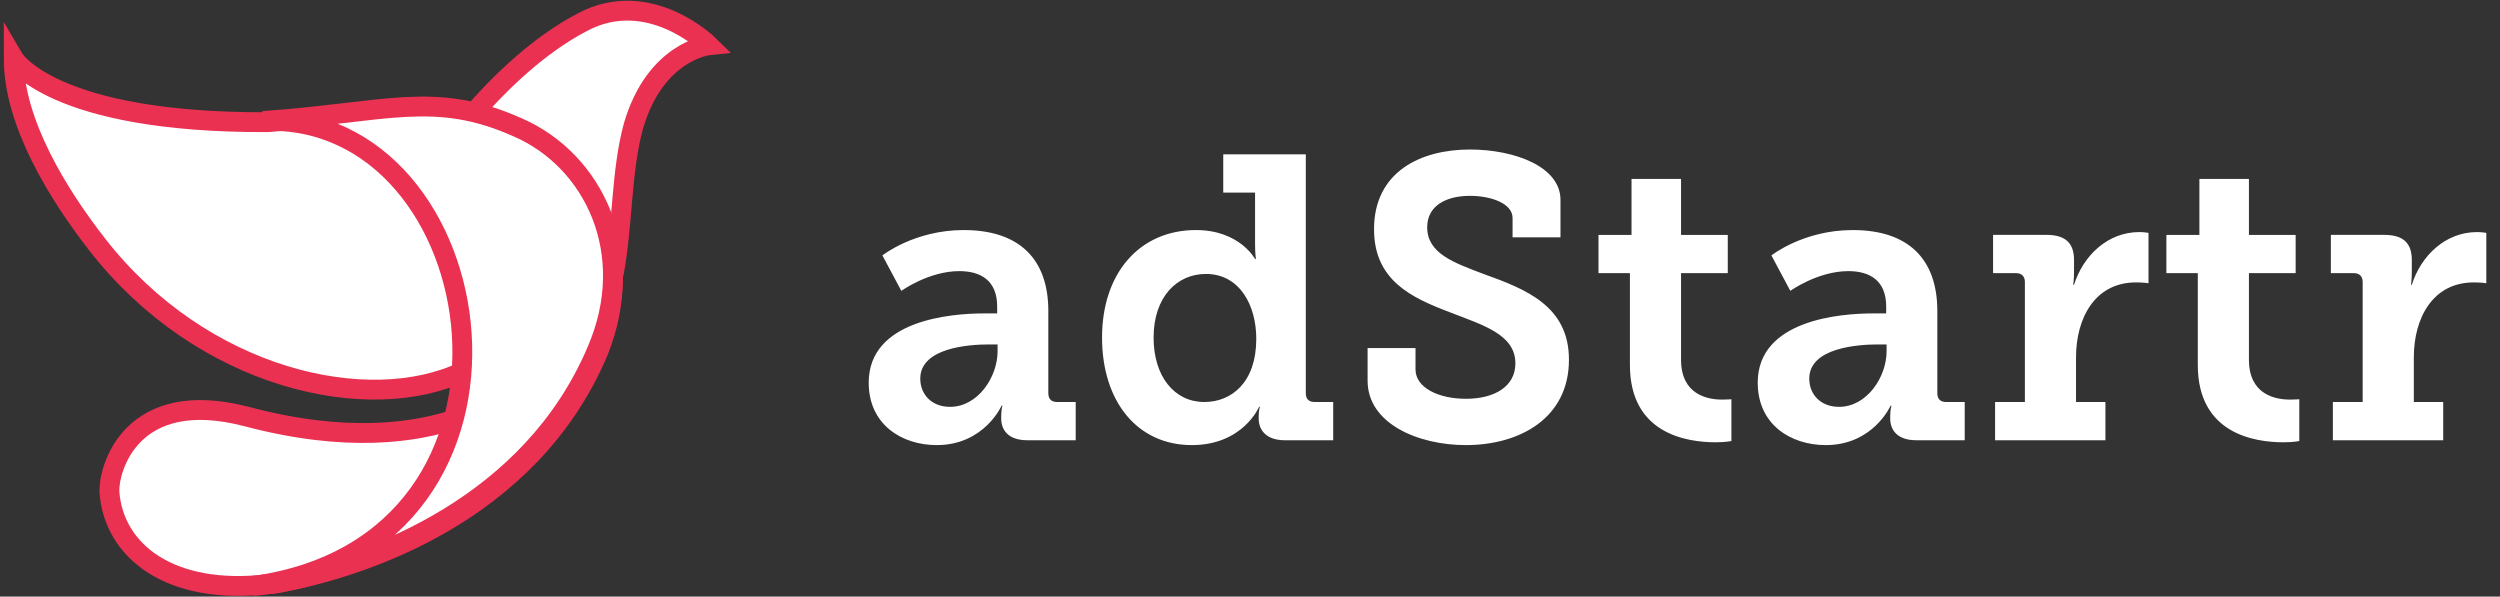
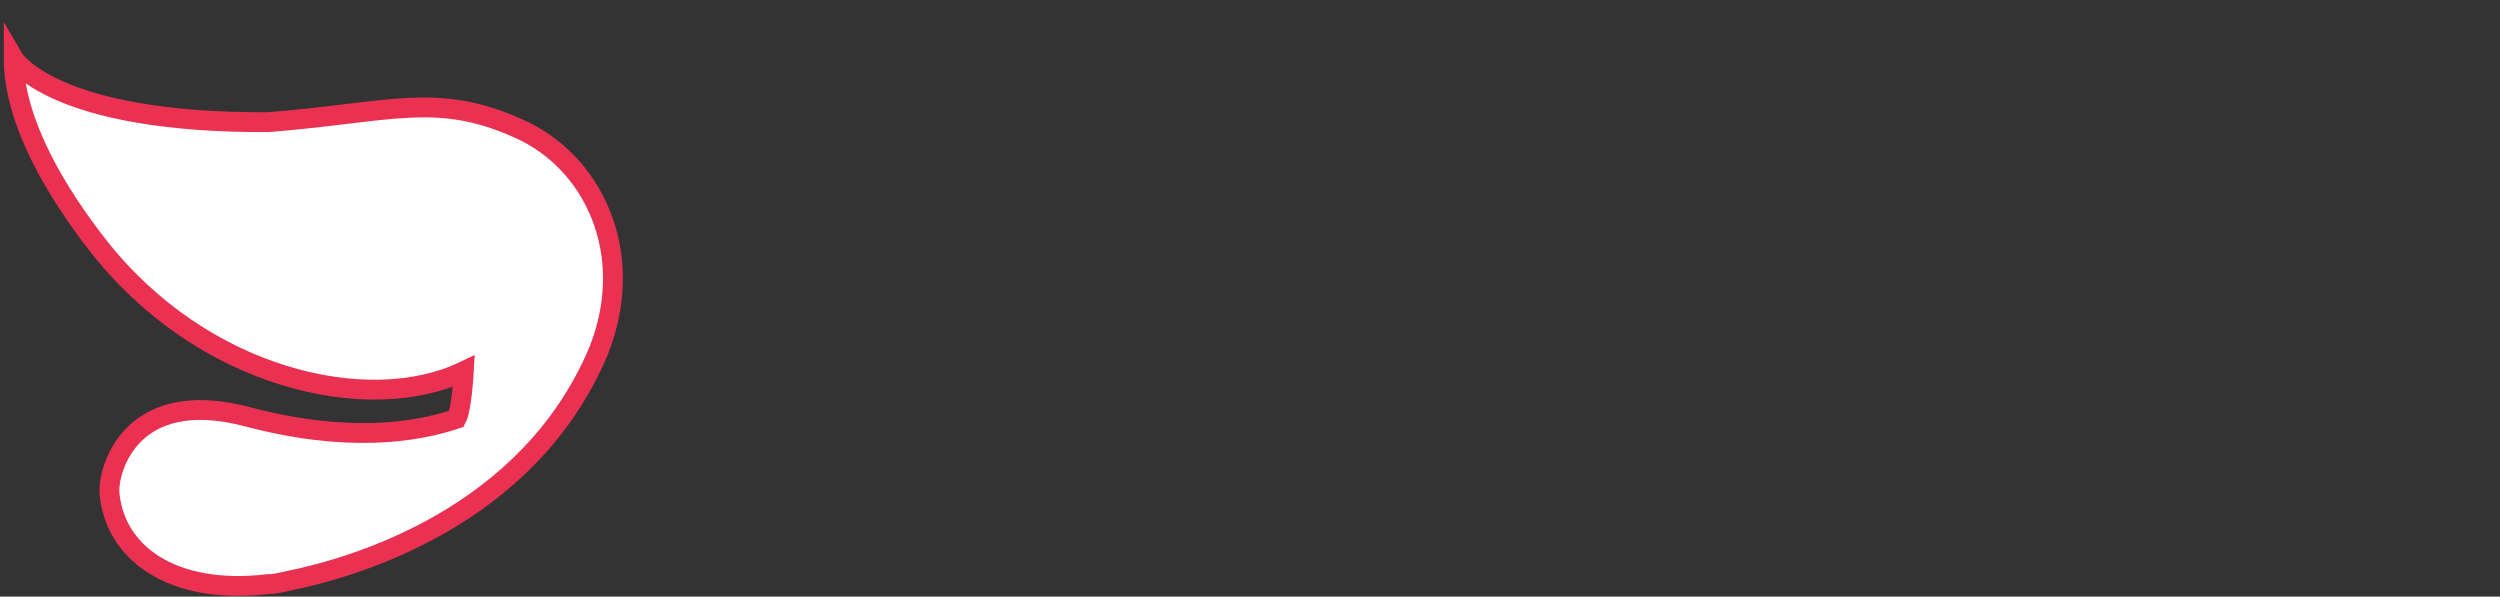
<svg xmlns="http://www.w3.org/2000/svg" width="176" height="42" viewBox="0 0 176 42" fill="none">
  <rect x="0" y="0" width="176" height="42" fill="#333333" stroke="none" />
  <path d="M36.508 9.048C30.732 6.438 27.4 7.929 18.884 8.601C3.63 8.675 0.965 4.125 0.965 4.125C0.965 8.675 4.149 13.747 6.814 17.178C14.219 26.724 25.993 29.335 32.657 26.128C32.657 26.128 32.509 28.813 32.139 29.484C29.251 30.454 24.438 31.2 17.403 29.335C9.184 27.172 7.629 33.064 7.703 34.63C7.999 38.807 11.998 41.94 18.884 41.119C19.18 41.119 19.329 41.119 20.291 40.895C25.104 39.926 37.248 36.346 42.136 24.711C44.875 17.849 41.765 11.36 36.508 9.048Z" fill="white" stroke="#EA3152" stroke-width="1.397" />
-   <path d="M40.986 1.57C38.038 3.106 35.238 5.718 33.027 8.329C33.985 8.56 35.68 9.097 36.712 9.558C40.322 11.248 42.902 14.858 43.196 19.312C43.86 15.856 43.712 12.093 44.596 8.867C46.144 3.567 49.902 3.183 49.902 3.183C49.902 3.183 45.702 -0.964 40.986 1.57Z" fill="white" stroke="#EA3152" stroke-width="1.397" />
-   <path d="M17.84 41.249C39.693 38.247 34.87 7.843 18.518 8.519C27.184 7.918 30.575 6.342 36.452 8.969C41.803 11.296 44.968 17.828 42.029 24.659C37.357 35.694 26.129 39.523 20.779 40.799C18.97 41.174 17.84 41.249 17.84 41.249Z" fill="white" stroke="#EA3152" stroke-width="1.397" />
-   <path fill-rule="evenodd" clip-rule="evenodd" d="M61.157 26.94C61.157 22.518 66.969 22.064 69.294 22.064H70.201V21.582C70.201 19.739 69.039 19.087 67.536 19.087C65.382 19.087 63.454 20.477 63.454 20.477L62.121 17.982C62.121 17.982 64.361 16.196 67.848 16.196C71.732 16.196 73.802 18.209 73.802 21.894V27.677C73.802 28.103 74.028 28.301 74.425 28.301H75.729V30.994H72.327C70.995 30.994 70.485 30.286 70.485 29.463V29.293C70.485 28.84 70.57 28.556 70.57 28.556H70.513C70.513 28.556 69.294 31.335 65.949 31.335C63.482 31.335 61.157 29.889 61.157 26.94ZM64.787 26.657C64.787 27.735 65.552 28.642 66.885 28.642C68.841 28.642 70.23 26.544 70.23 24.73V24.248H69.635C68.217 24.248 64.787 24.475 64.787 26.657ZM77.584 23.765C77.584 19.172 80.277 16.196 84.19 16.196C87.28 16.196 88.357 18.237 88.357 18.237H88.414C88.414 18.237 88.357 17.812 88.357 17.216V13.559H86.117V10.866H91.929V27.677C91.929 28.103 92.156 28.301 92.553 28.301H93.857V30.994H90.455C89.151 30.994 88.612 30.286 88.612 29.463V29.293C88.612 28.896 88.697 28.641 88.697 28.641H88.641C88.641 28.641 87.507 31.335 83.906 31.335C80.05 31.335 77.584 28.244 77.584 23.765ZM81.213 23.765C81.213 26.515 82.687 28.301 84.785 28.301C86.684 28.301 88.442 26.941 88.442 23.851C88.442 21.497 87.279 19.286 84.898 19.286C82.857 19.286 81.213 20.902 81.213 23.765ZM96.279 24.503H99.652V26.005C99.652 27.309 101.297 28.075 103.196 28.075C105.237 28.075 106.683 27.196 106.683 25.58C106.683 23.539 104.387 22.887 102.062 21.98C99.369 20.959 96.732 19.74 96.732 16.14C96.732 12.086 100.021 10.526 103.479 10.526C106.655 10.526 109.858 11.745 109.858 14.07V16.707H106.485V15.346C106.485 14.325 104.982 13.787 103.479 13.787C101.835 13.787 100.474 14.467 100.474 15.998C100.474 17.841 102.345 18.493 104.443 19.287C107.448 20.364 110.454 21.555 110.454 25.325C110.454 29.436 106.995 31.335 103.196 31.335C99.851 31.335 96.279 29.833 96.279 26.799V24.503ZM114.746 25.694V19.23H112.535V16.537H114.859V12.597H118.346V16.537H121.635V19.23H118.346V25.326C118.346 27.792 120.217 28.132 121.238 28.132C121.635 28.132 121.89 28.104 121.89 28.104V31.052C121.89 31.052 121.437 31.137 120.784 31.137C118.743 31.137 114.746 30.542 114.746 25.694ZM123.744 26.94C123.744 22.518 129.556 22.064 131.88 22.064H132.788V21.582C132.788 19.739 131.625 19.087 130.123 19.087C127.968 19.087 126.04 20.477 126.04 20.477L124.708 17.982C124.708 17.982 126.947 16.196 130.434 16.196C134.318 16.196 136.388 18.209 136.388 21.894V27.677C136.388 28.103 136.615 28.301 137.012 28.301H138.316V30.994H134.914C133.581 30.994 133.071 30.286 133.071 29.463V29.293C133.071 28.84 133.156 28.556 133.156 28.556H133.099C133.099 28.556 131.88 31.335 128.535 31.335C126.069 31.335 123.744 29.889 123.744 26.94ZM127.372 26.657C127.372 27.735 128.138 28.642 129.47 28.642C131.426 28.642 132.816 26.544 132.816 24.73V24.248H132.22C130.803 24.248 127.372 24.475 127.372 26.657ZM140.454 30.994V28.301H142.552V19.853C142.552 19.456 142.325 19.229 141.928 19.229H140.312V16.536H144.083C145.359 16.536 146.011 17.075 146.011 18.294V19.144C146.011 19.683 145.954 20.051 145.954 20.051H146.011C146.663 17.982 148.392 16.338 150.603 16.338C150.943 16.338 151.255 16.394 151.255 16.394V19.938C151.255 19.938 150.887 19.881 150.376 19.881C147.456 19.881 146.152 22.433 146.152 25.154V28.301H148.222V30.994H140.454ZM154.725 25.694V19.23H152.514V16.537H154.838V12.597H158.325V16.537H161.614V19.23H158.325V25.326C158.325 27.792 160.197 28.132 161.217 28.132C161.614 28.132 161.869 28.104 161.869 28.104V31.052C161.869 31.052 161.416 31.137 160.763 31.137C158.722 31.137 154.725 30.542 154.725 25.694ZM164.234 30.994V28.301H166.332V19.853C166.332 19.456 166.105 19.229 165.708 19.229H164.093V16.536H167.863C169.139 16.536 169.791 17.075 169.791 18.294V19.144C169.791 19.683 169.734 20.051 169.734 20.051H169.791C170.443 17.982 172.172 16.338 174.384 16.338C174.724 16.338 175.036 16.394 175.036 16.394V19.938C175.036 19.938 174.667 19.881 174.157 19.881C171.237 19.881 169.933 22.433 169.933 25.154V28.301H172.002V30.994H164.234Z" fill="white" />
</svg>